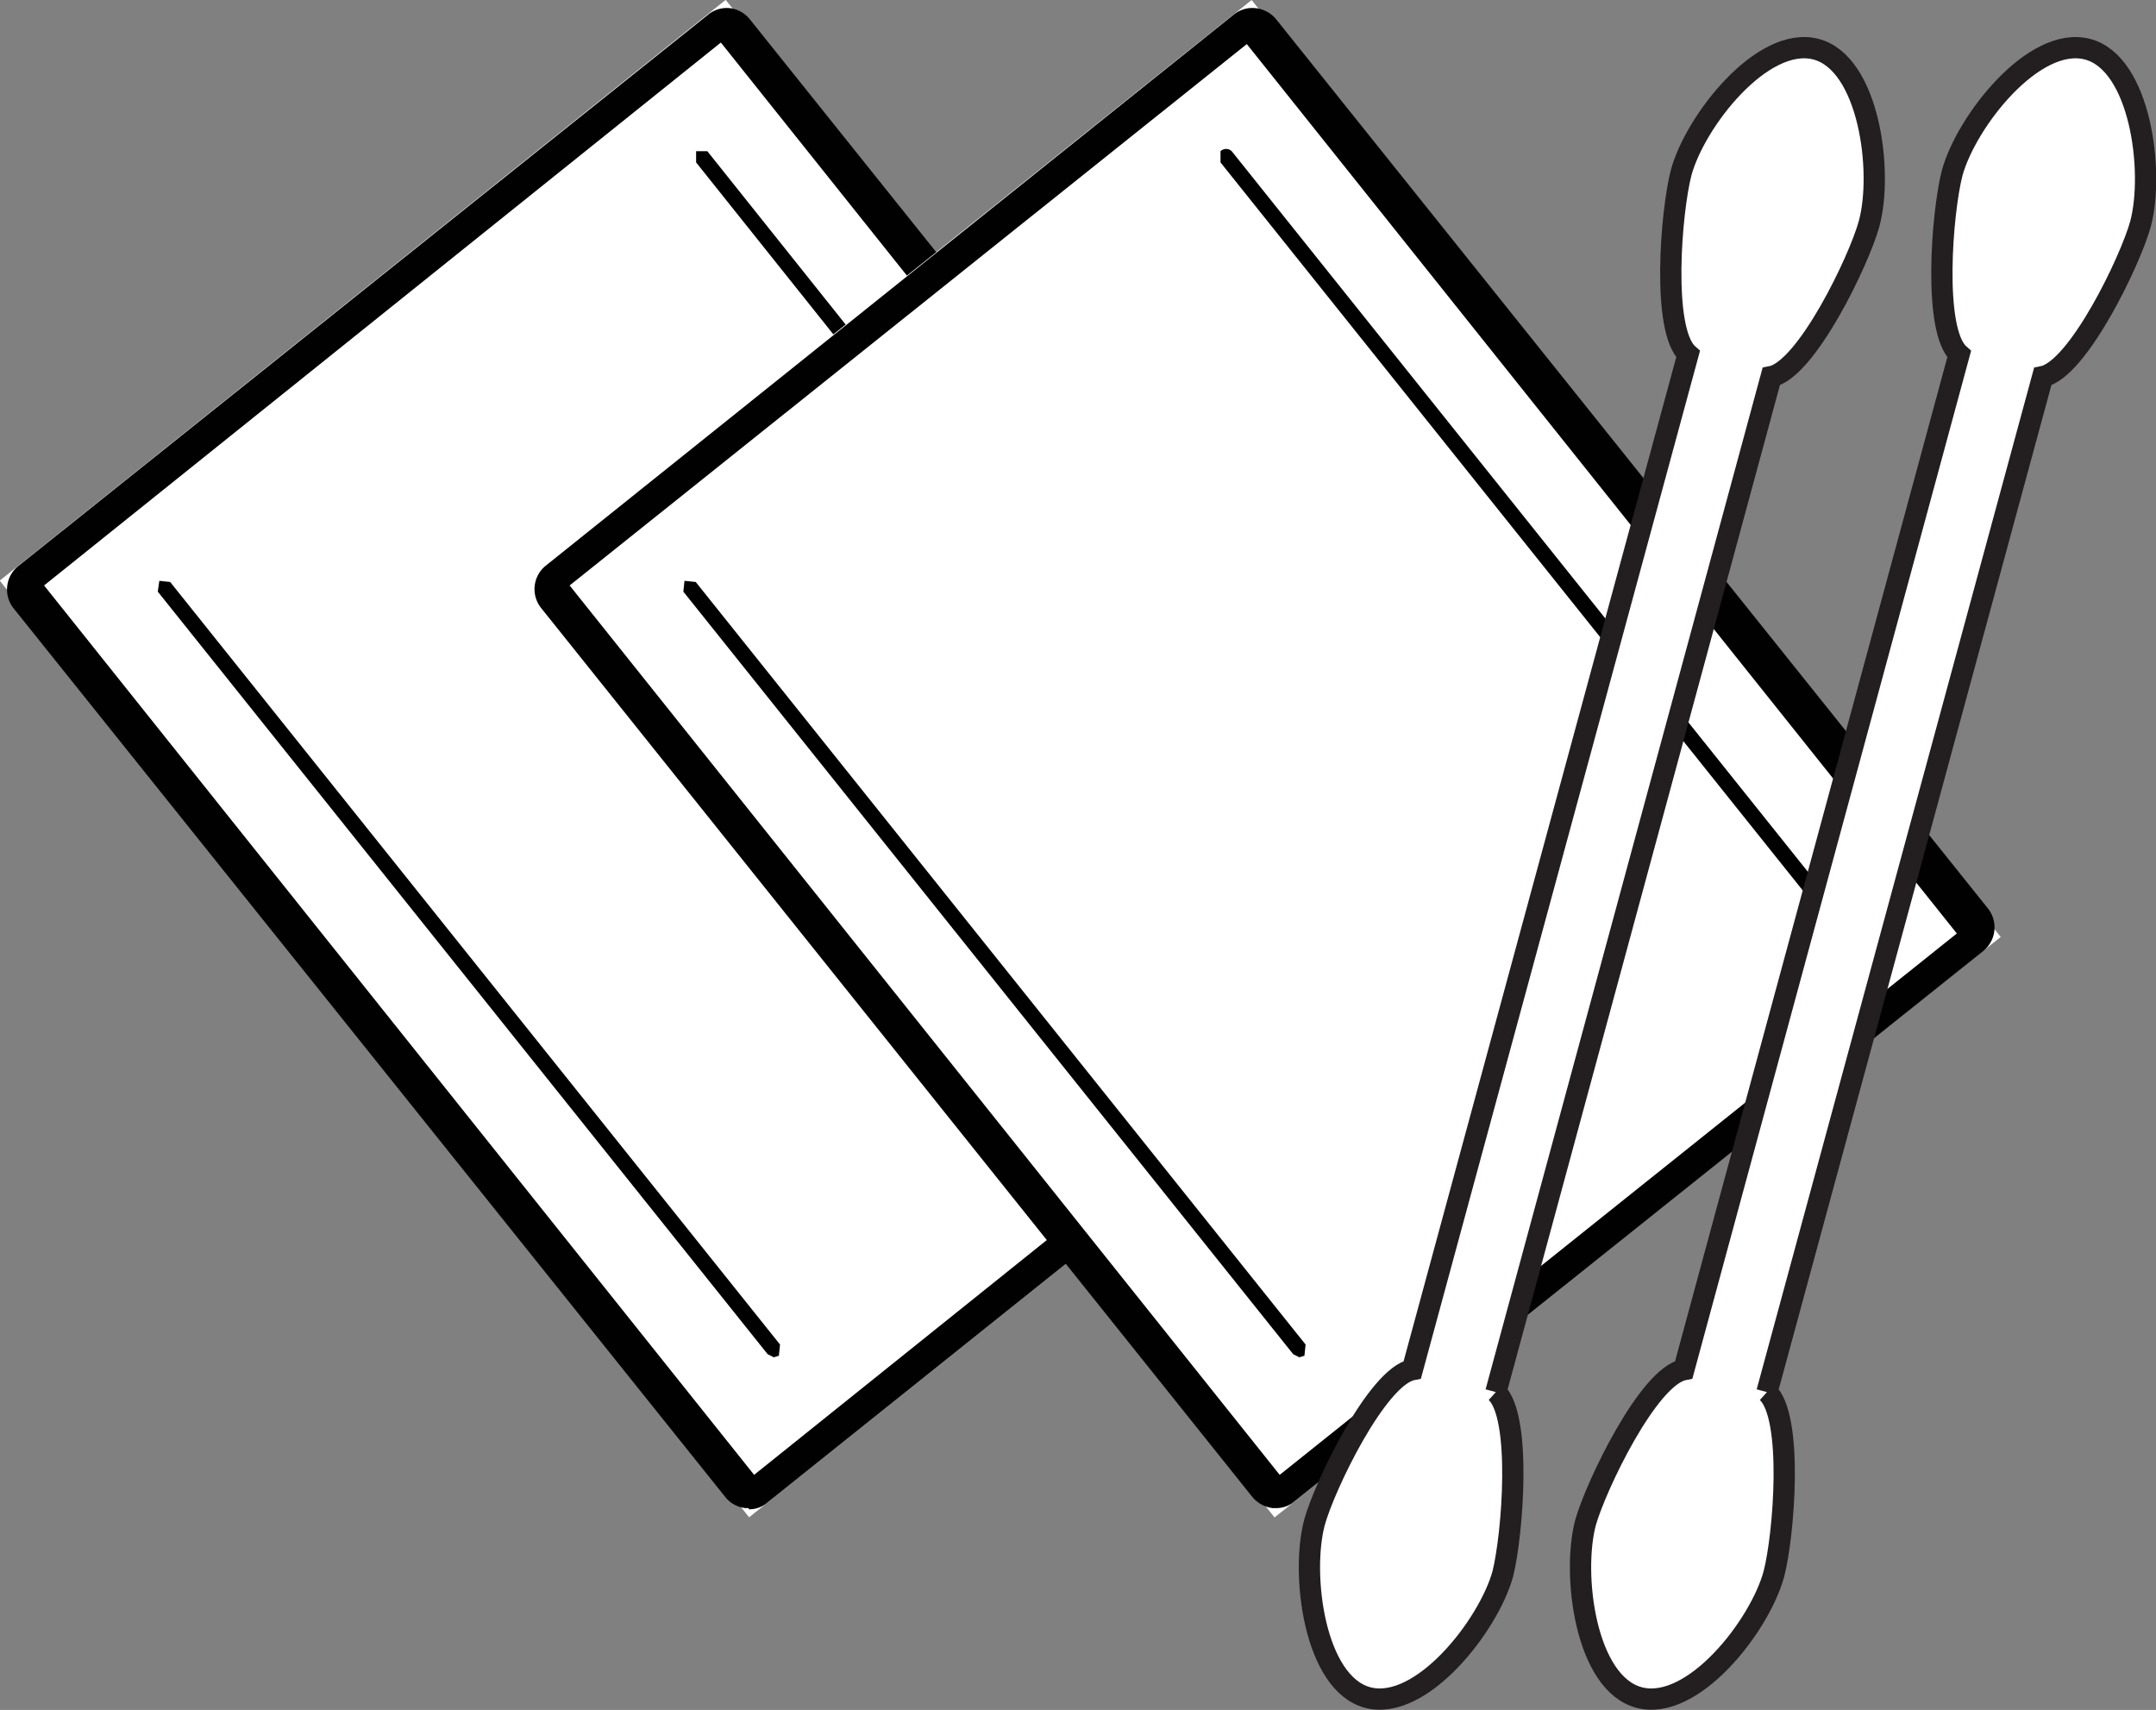
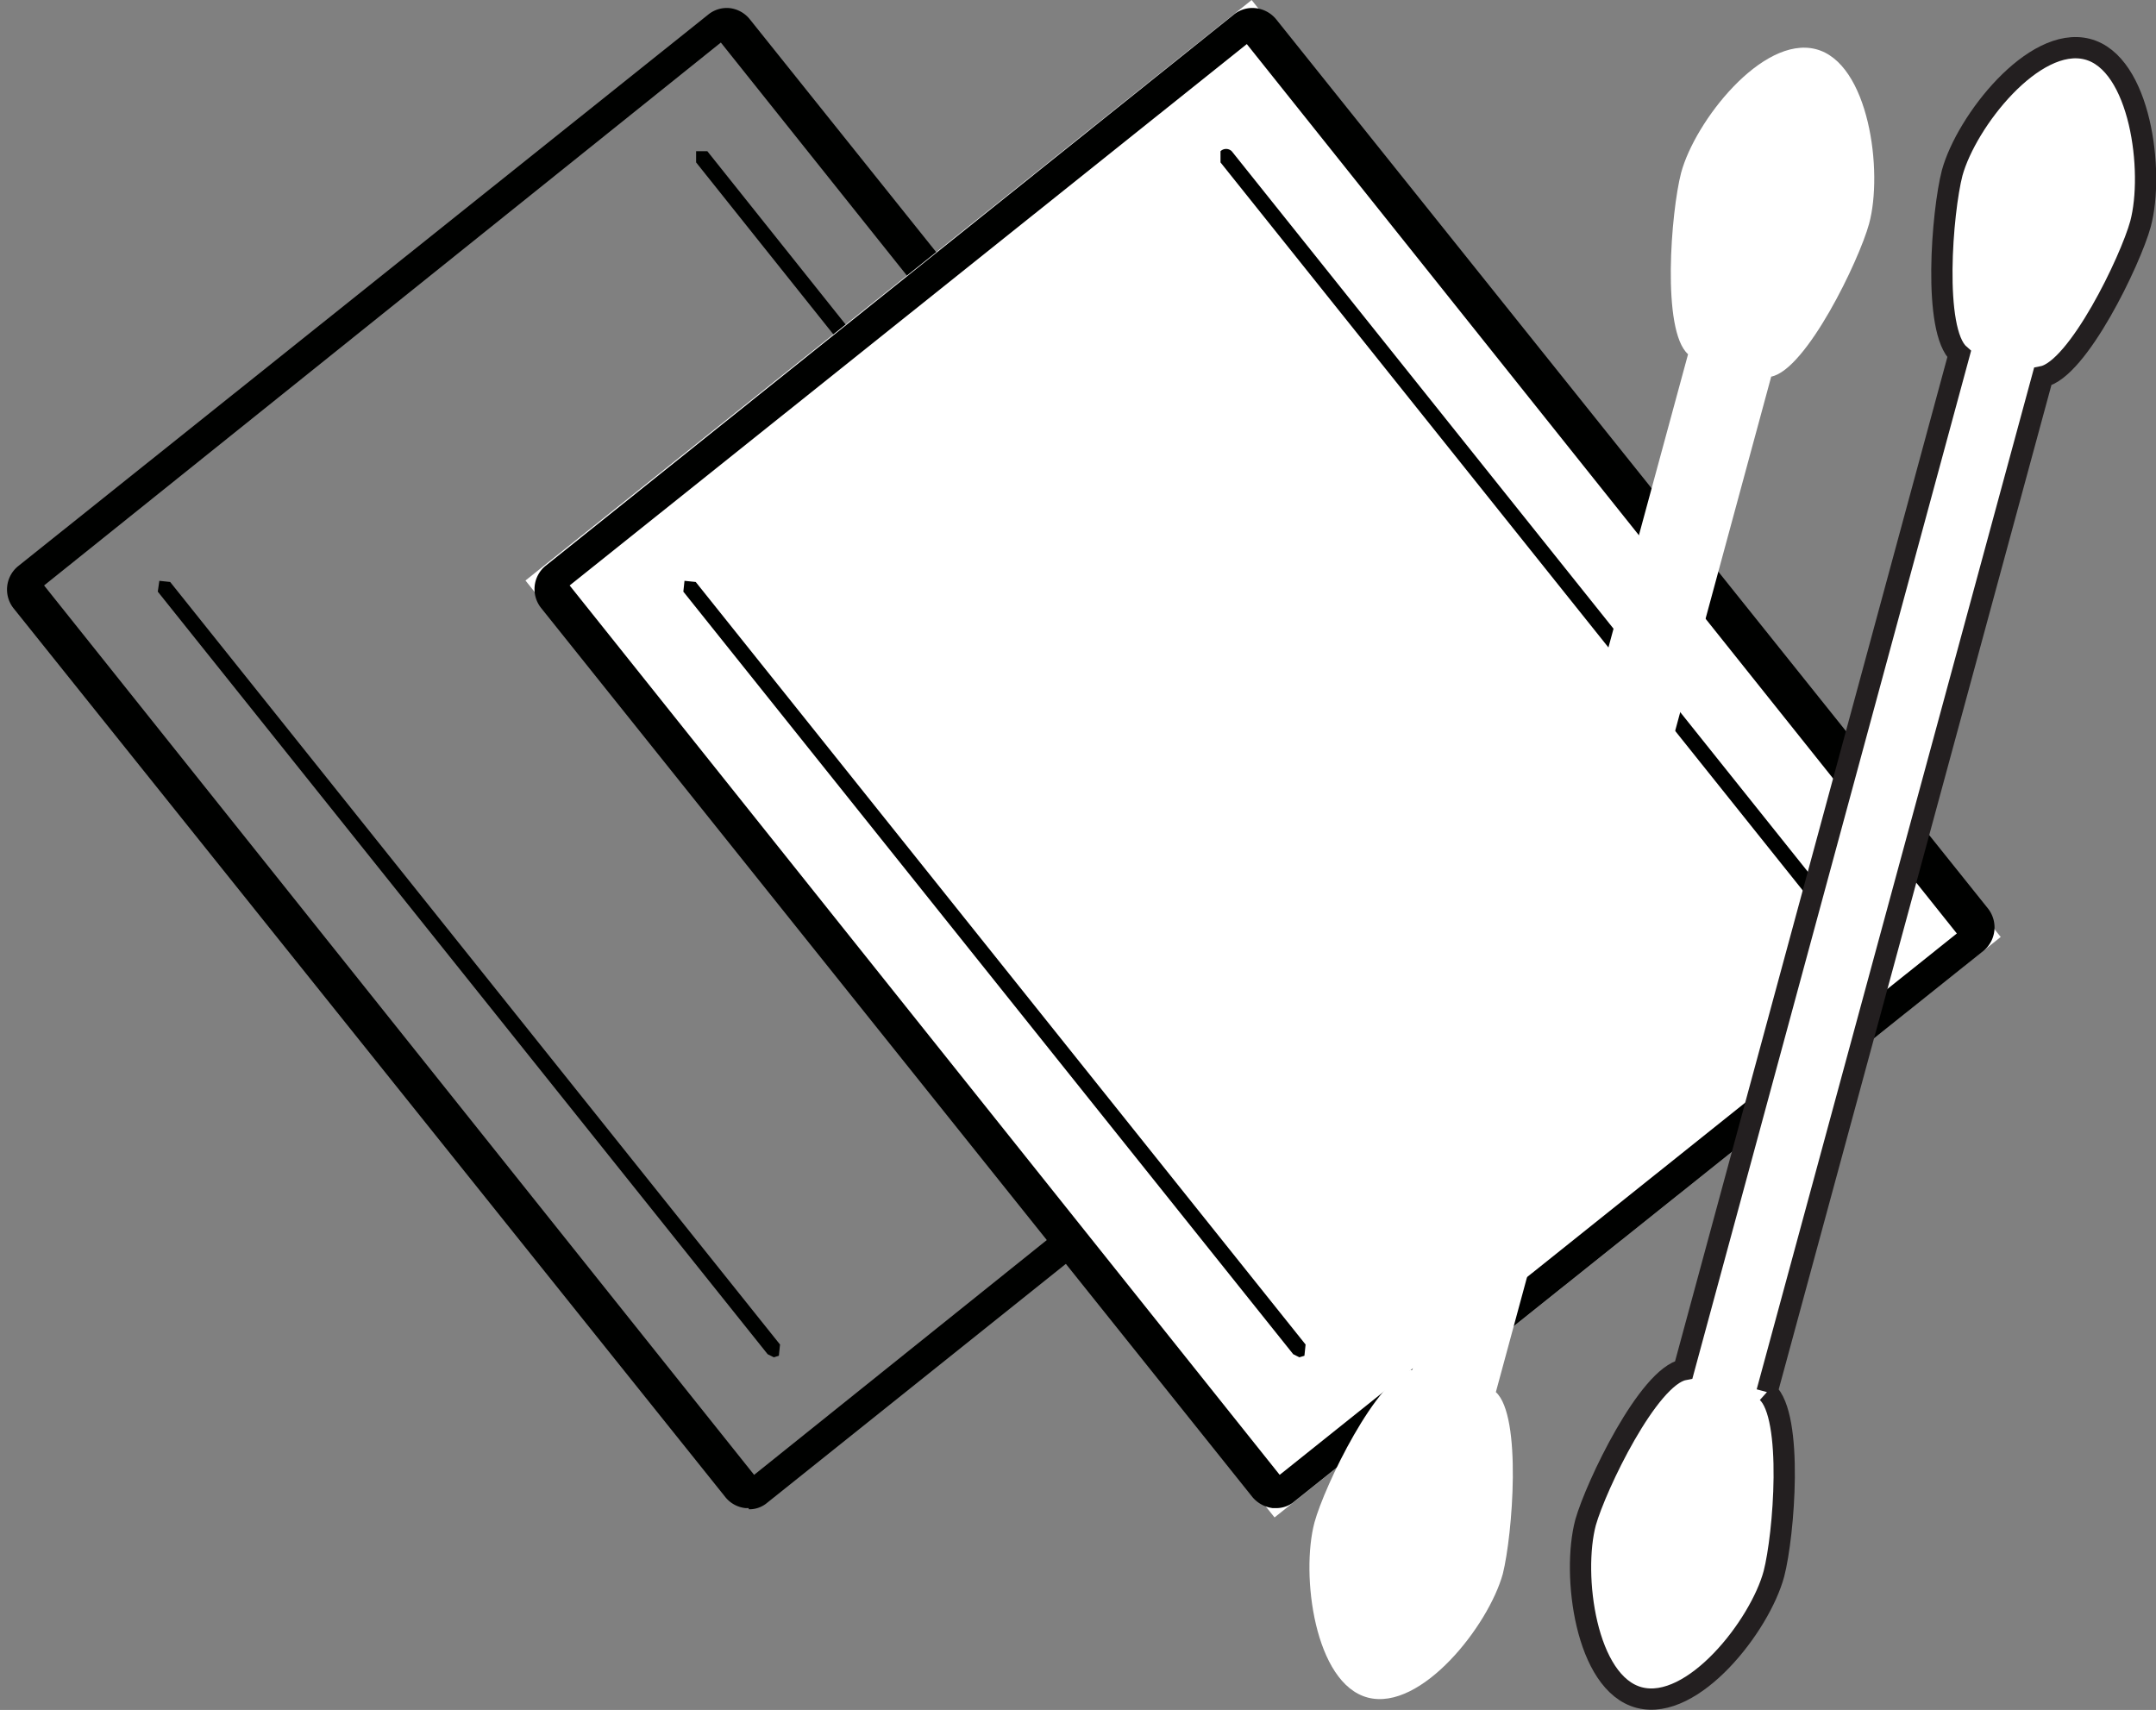
<svg xmlns="http://www.w3.org/2000/svg" viewBox="0 0 55.75 44.22">
  <rect x="0" y="0" width="55.75" height="44.22" fill="#808080" stroke="none" />
  <defs>
    <style>.cls-1{fill:#fff}.cls-2{fill:#000100}.cls-3{fill:none;stroke:#231f20;stroke-miterlimit:10;stroke-width:.55px}</style>
  </defs>
  <g id="Layer_2" data-name="Layer 2">
    <g id="Layer_1-2" data-name="Layer 1">
-       <path class="cls-1" transform="rotate(-38.66 19.065 19.622)" d="M7.05 4.11h24.04v31.02H7.05z" />
      <path class="cls-2" d="M19.36 39h-.08a.77.77 0 01-.52-.28L.35 15.73a.78.78 0 01.12-1.09L18.31.38a.76.76 0 01.56-.17.78.78 0 01.52.29l18.41 23a.78.78 0 01-.12 1.09L19.84 38.86a.71.71 0 01-.48.17M1.14 15.14l18.36 23L37 24.1l-18.36-23z" />
      <path class="cls-2" d="M20.01 35.1l-.16-.08L4.08 15.3l.04-.28.28.03 15.77 19.72-.03.29-.13.04zM33.89 24l-.15-.08L18 4.2v-.29h.29l15.76 19.75A.2.2 0 0134 24l-.13.05" />
      <path class="cls-1" transform="rotate(-38.64 32.662 19.619)" d="M20.64 4.11h24.04v31.02H20.64z" />
      <path class="cls-2" d="M33 39h-.09a.82.82 0 01-.52-.28l-18.4-23a.78.78 0 01.12-1.09L31.9.38a.76.76 0 01.56-.17.8.8 0 01.54.29l18.41 23a.79.79 0 01-.12 1.09L33.43 38.86A.72.72 0 0133 39M14.73 15.14l18.36 23 17.51-14-18.36-23z" />
      <path class="cls-2" d="M33.6 35.1l-.16-.08L17.67 15.3l.03-.28.29.03 15.77 19.72-.03.29-.13.04zM47.49 24l-.16-.08L31.56 4.2v-.29a.21.21 0 01.29 0l15.79 19.75a.2.2 0 010 .29l-.12.05" />
      <path class="cls-1" d="M38.68 36L45.8 9.74c.91-.18 2.27-3 2.53-3.95.37-1.35 0-4.17-1.38-4.52s-3.12 1.86-3.48 3.2c-.26 1-.51 4.08.18 4.69l-7.13 26.26c-.91.18-2.27 3-2.53 3.95-.36 1.35 0 4.17 1.38 4.53s3.12-1.86 3.49-3.2c.25-1 .5-4.08-.18-4.7" />
-       <path class="cls-3" d="M38.68 36L45.8 9.74c.91-.18 2.27-3 2.53-3.95.37-1.35 0-4.17-1.38-4.52s-3.12 1.86-3.48 3.2c-.26 1-.51 4.08.18 4.69l-7.13 26.26c-.91.18-2.27 3-2.53 3.95-.36 1.35 0 4.17 1.38 4.53s3.12-1.86 3.49-3.2c.25-1 .5-4.08-.18-4.7" />
      <path class="cls-1" d="M45.69 36l7.13-26.26c.91-.18 2.27-3 2.53-3.95.36-1.35 0-4.17-1.38-4.52s-3.12 1.86-3.49 3.2c-.26 1-.51 4.08.18 4.69l-7.12 26.26c-.92.18-2.27 3-2.54 3.95-.36 1.35 0 4.17 1.39 4.53s3.12-1.86 3.48-3.2c.26-1 .51-4.08-.18-4.7" />
      <path class="cls-3" d="M45.69 36l7.13-26.26c.91-.18 2.27-3 2.53-3.95.36-1.35 0-4.17-1.38-4.52s-3.12 1.86-3.49 3.2c-.26 1-.51 4.08.18 4.69l-7.12 26.26c-.92.18-2.27 3-2.54 3.95-.36 1.35 0 4.17 1.39 4.53s3.12-1.86 3.48-3.2c.26-1 .51-4.08-.18-4.7" />
    </g>
  </g>
</svg>